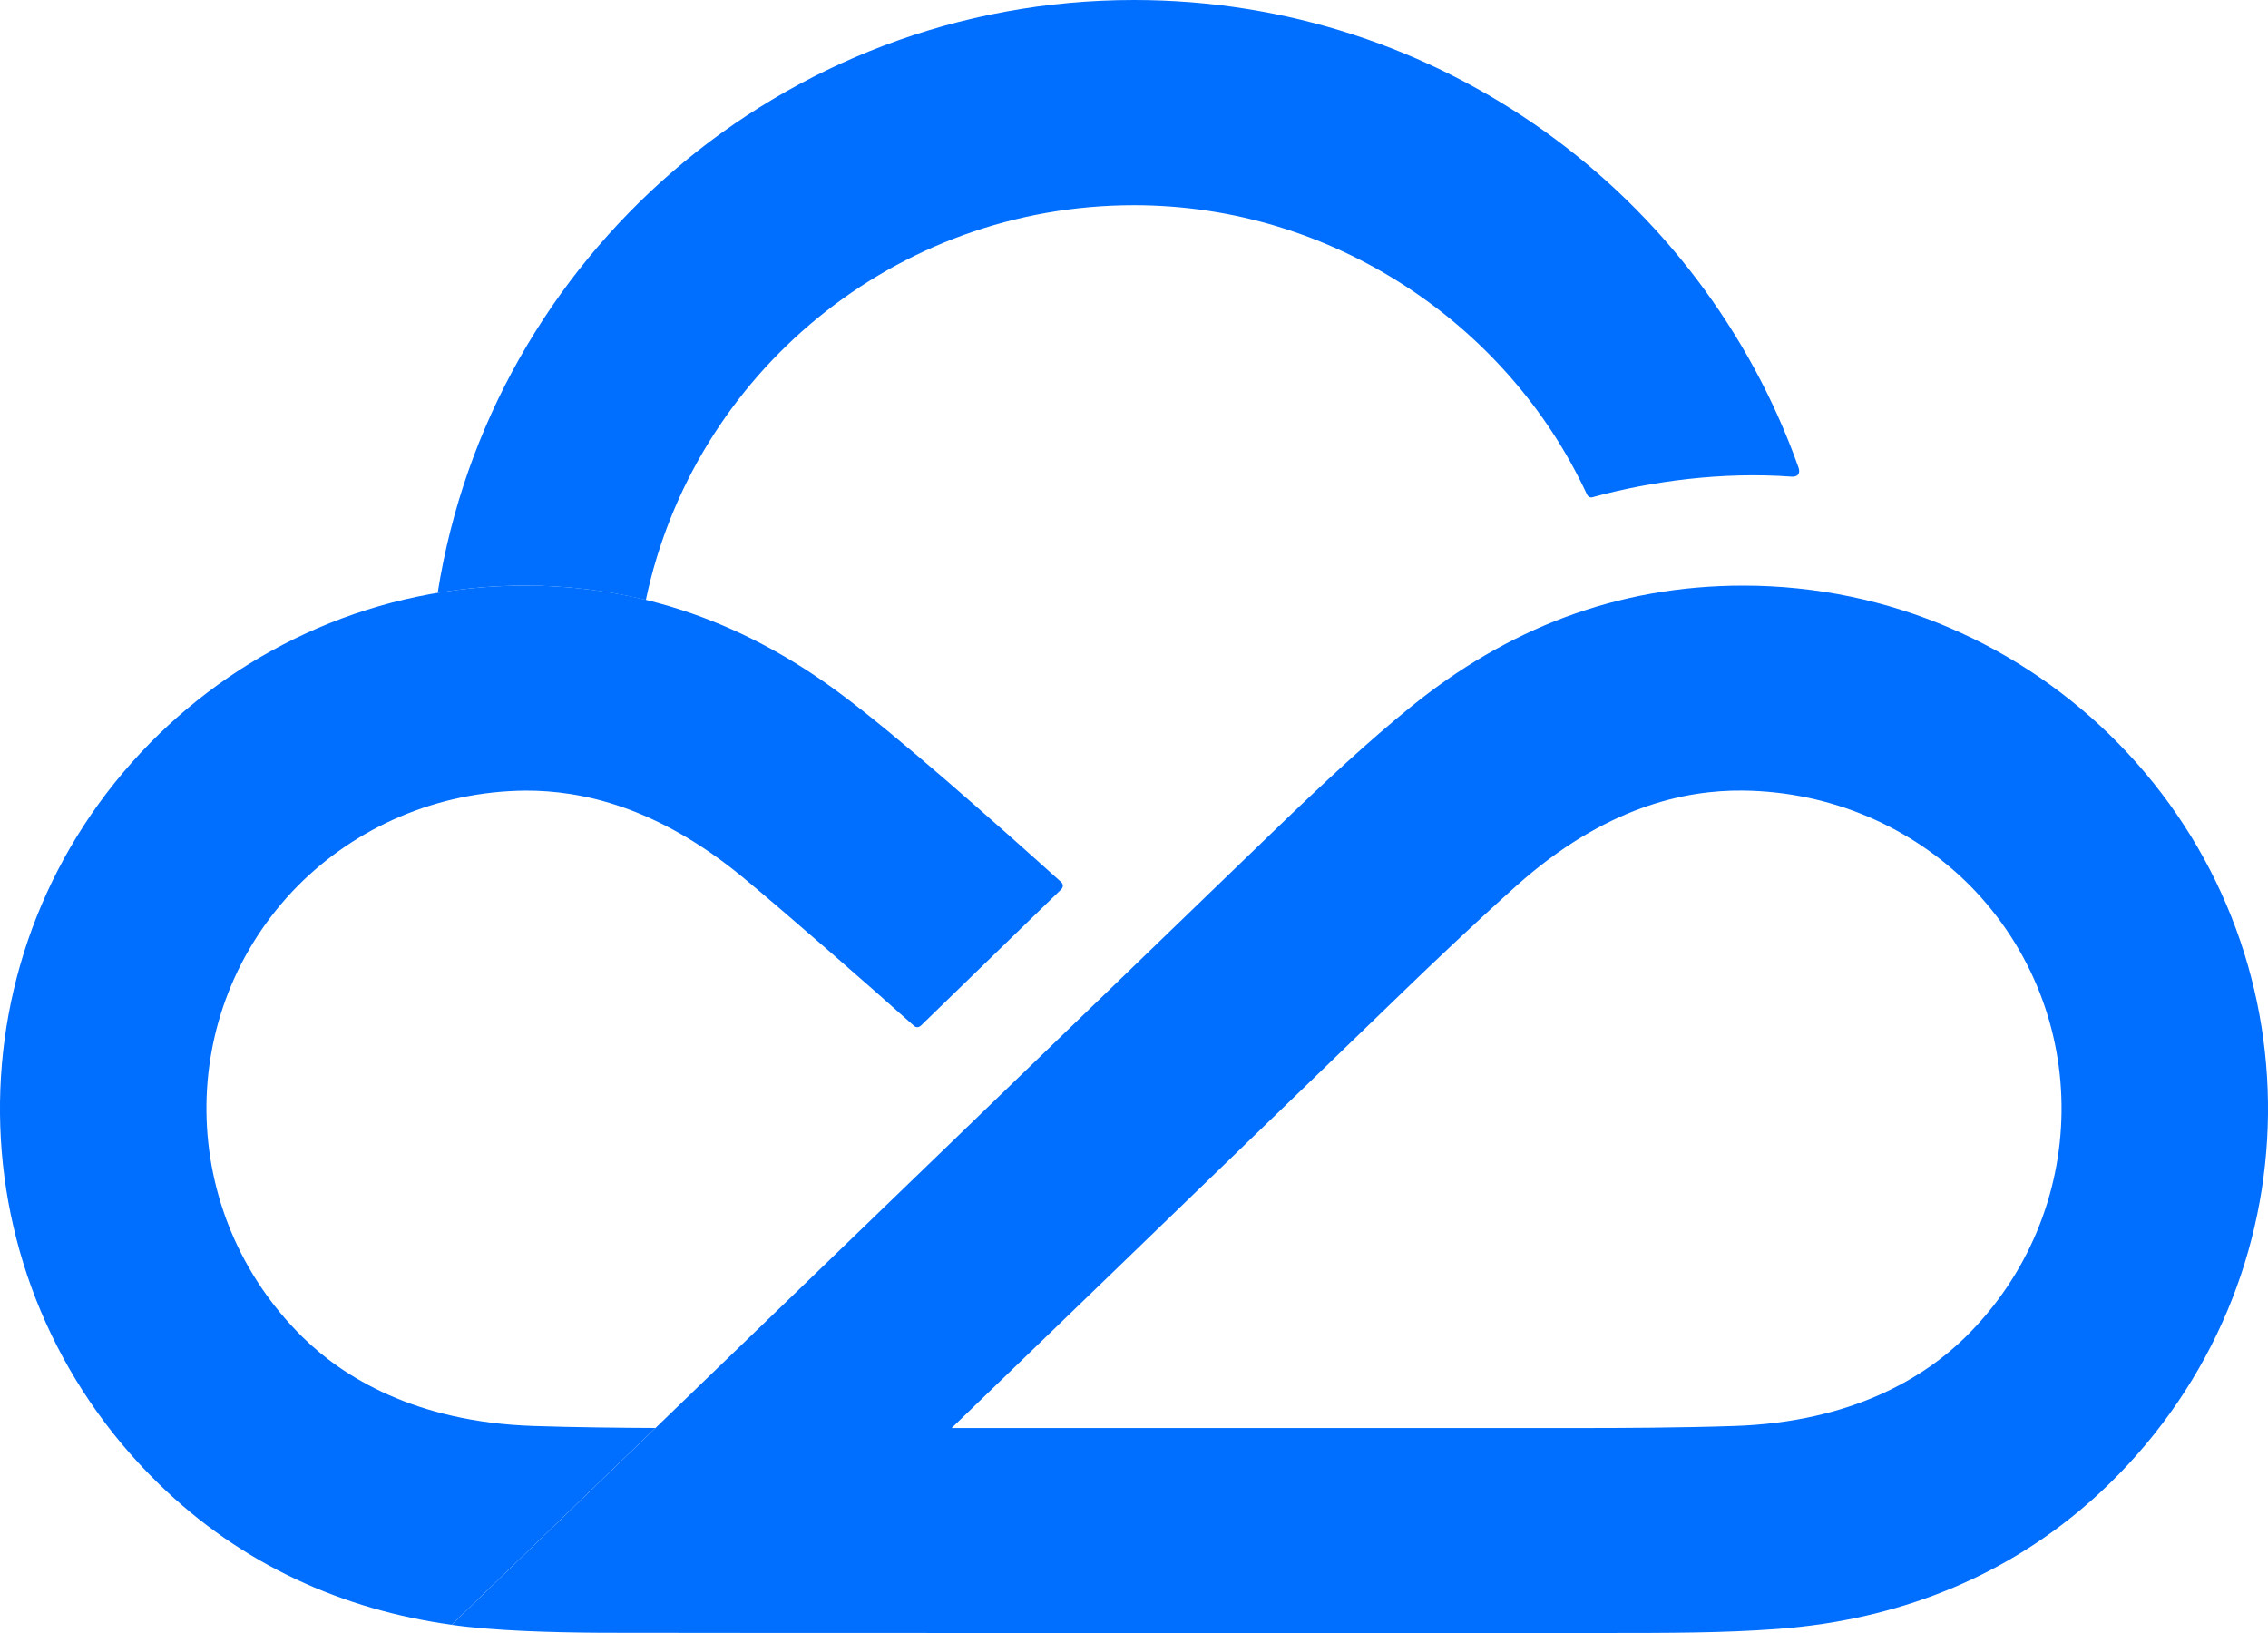
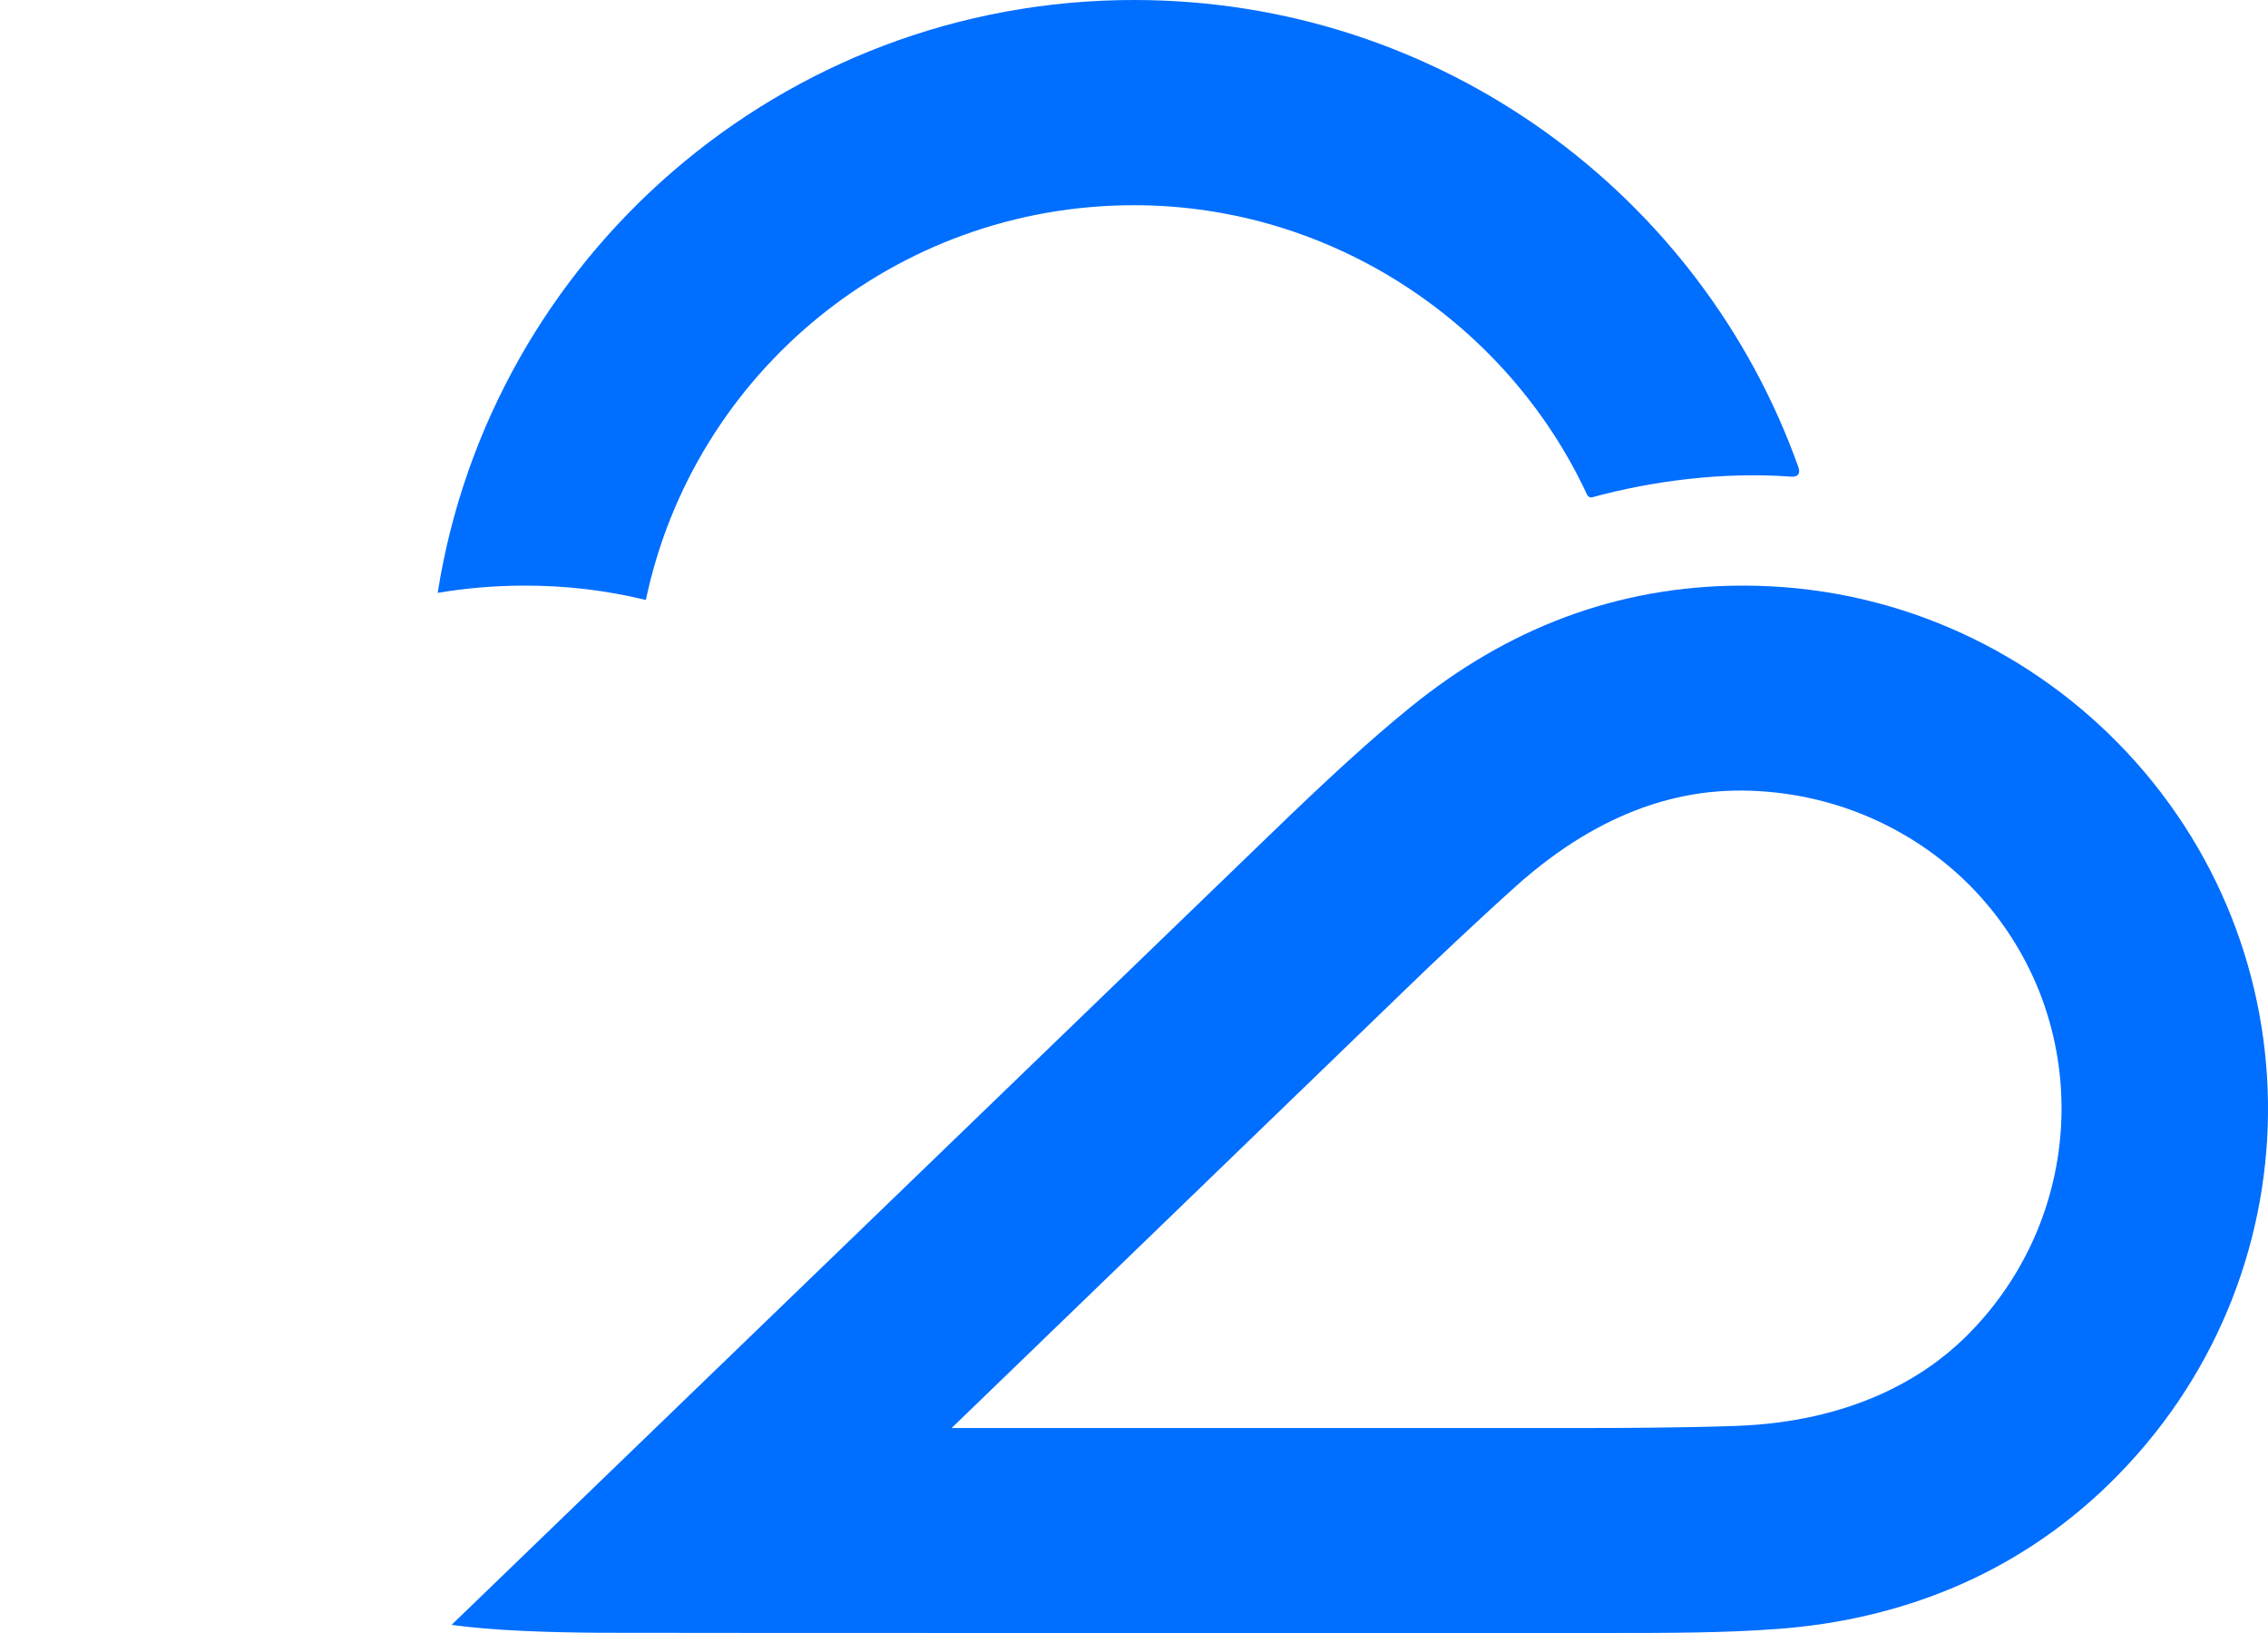
<svg xmlns="http://www.w3.org/2000/svg" width="50" height="36" viewBox="0 0 50 36" fill="none">
  <path fill-rule="evenodd" clip-rule="evenodd" d="M46.685 16.372C44.592 14.248 41.675 12.91 38.432 12.91C35.628 12.91 33.215 13.872 31.108 15.579C30.189 16.323 29.225 17.214 28.013 18.386C27.411 18.967 9.956 35.82 9.956 35.82C10.871 35.95 12.129 35.988 13.251 35.995C14.303 36.002 34.358 36 35.198 36C36.888 36 37.987 35.998 39.169 35.912C41.878 35.715 44.437 34.727 46.506 32.706C51.1 28.217 51.169 20.931 46.685 16.372ZM43.33 29.476C42.439 30.352 40.851 31.348 38.244 31.436C37.039 31.477 35.631 31.481 34.987 31.481H20.98C26.076 26.556 30.522 22.26 31.026 21.773C31.488 21.326 32.527 20.337 33.423 19.534C35.391 17.772 37.162 17.417 38.415 17.428C40.378 17.447 42.163 18.245 43.439 19.532C46.168 22.308 46.104 26.744 43.33 29.476Z" fill="#006EFF" />
-   <path fill-rule="evenodd" clip-rule="evenodd" d="M18.522 15.288C16.47 13.76 14.173 12.906 11.568 12.91C8.325 12.91 5.408 14.248 3.315 16.372C-1.169 20.932 -1.1 28.217 3.494 32.706C5.339 34.508 7.573 35.489 9.956 35.819L14.45 31.48C13.724 31.477 12.681 31.467 11.755 31.436C9.149 31.348 7.561 30.353 6.67 29.476C3.896 26.744 3.832 22.308 6.561 19.532C7.837 18.245 9.622 17.447 11.585 17.429C12.815 17.424 14.484 17.779 16.37 19.335C17.271 20.078 19.27 21.826 20.147 22.613C20.192 22.653 20.245 22.657 20.298 22.614L23.392 19.61C23.446 19.558 23.443 19.488 23.39 19.441C21.901 18.102 19.792 16.229 18.522 15.288Z" fill="#006EFF" />
  <path fill-rule="evenodd" clip-rule="evenodd" d="M39.648 10.302C37.513 4.301 31.763 0 25 0C17.242 0 10.813 5.676 9.649 13.07C10.273 12.965 10.914 12.91 11.568 12.91C12.479 12.909 13.351 13.014 14.19 13.215C14.206 13.219 14.223 13.22 14.239 13.224C15.29 8.232 19.725 4.524 25 4.524C29.393 4.524 33.246 7.161 34.984 10.896C35.011 10.955 35.058 10.975 35.105 10.962C36.412 10.604 37.978 10.397 39.492 10.508C39.639 10.518 39.696 10.436 39.648 10.302Z" fill="#006EFF" />
</svg>